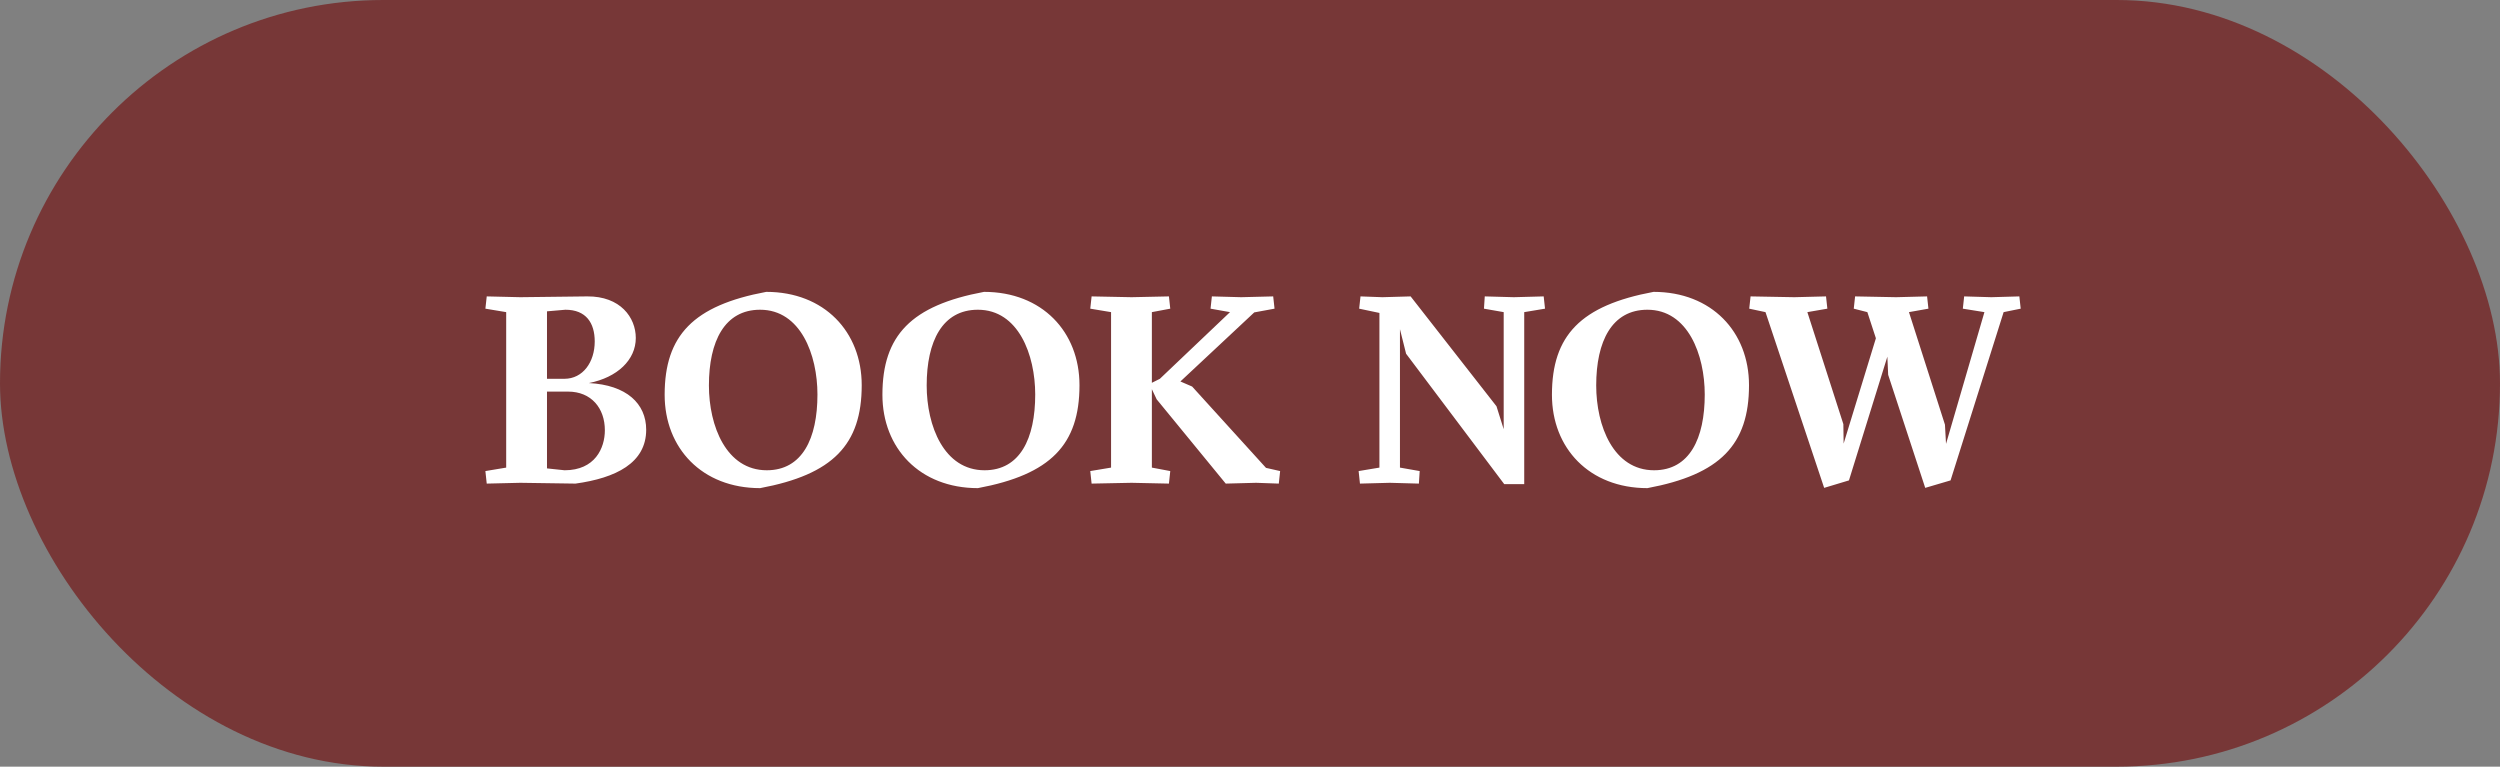
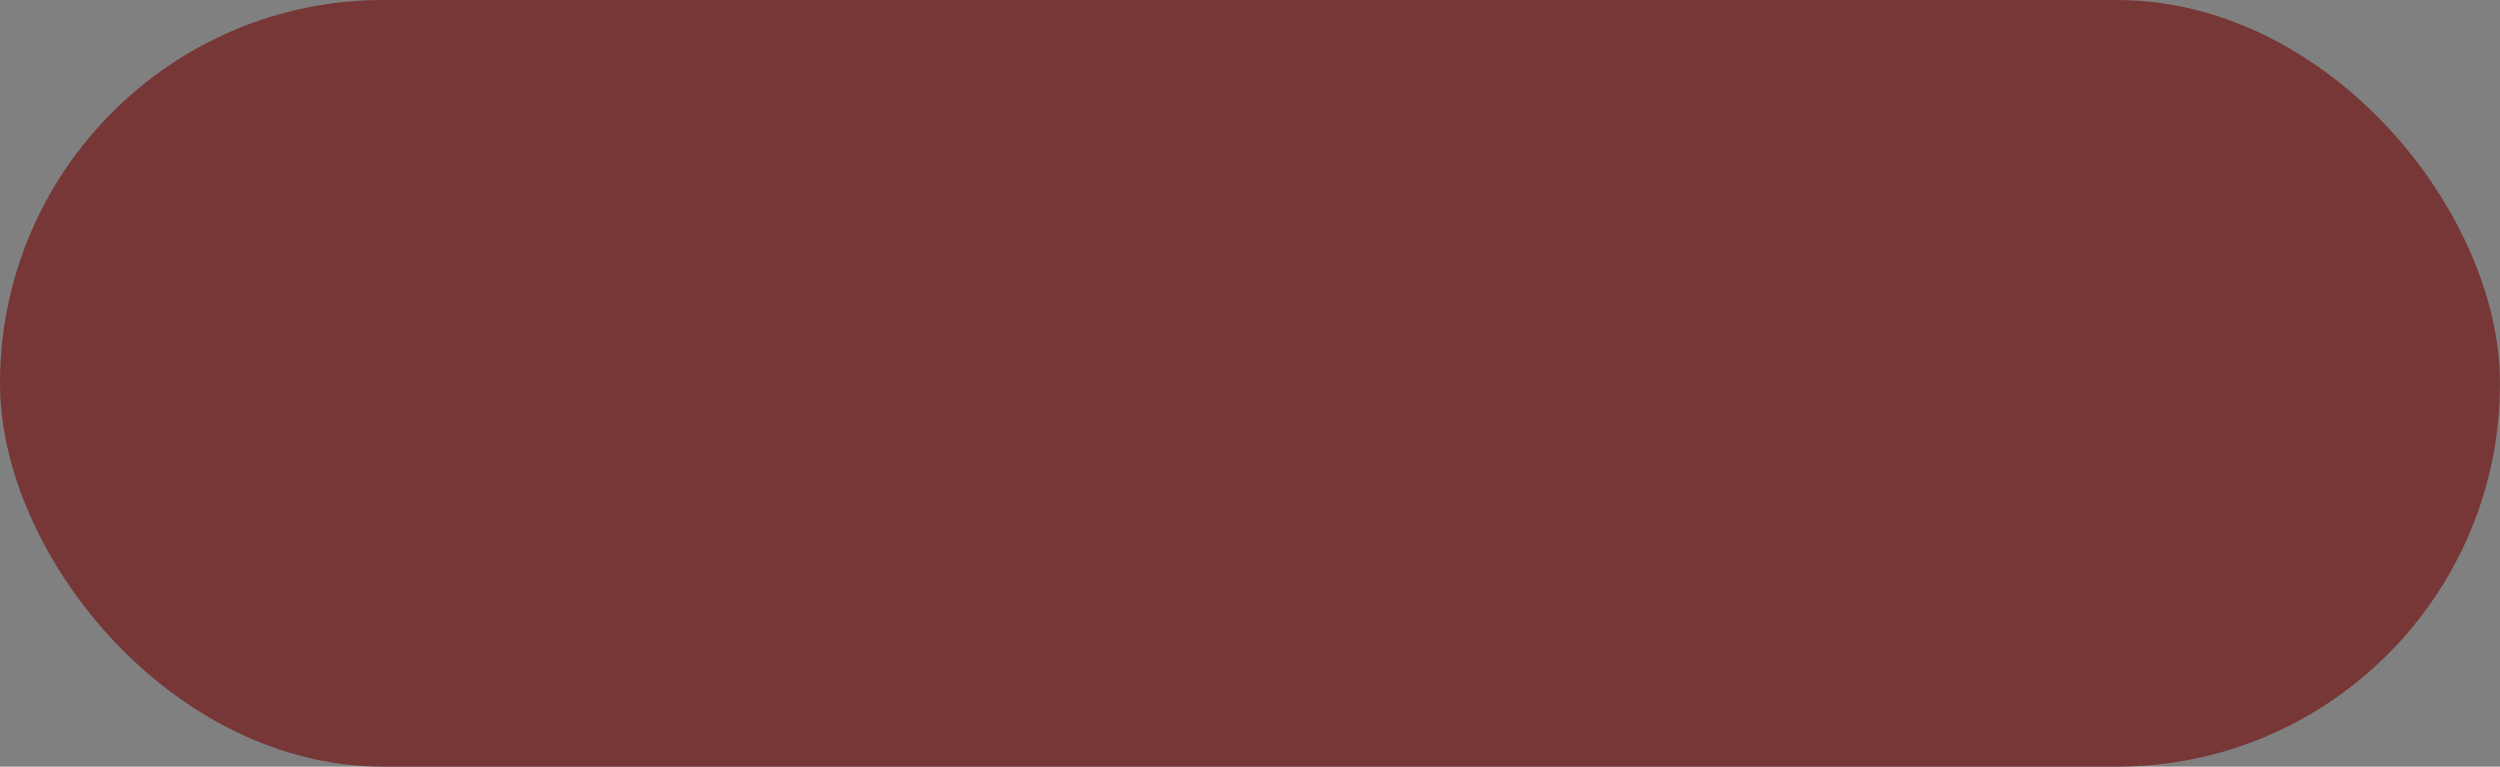
<svg xmlns="http://www.w3.org/2000/svg" width="300" height="92" viewBox="0 0 300 92" fill="none">
  <rect x="0" y="0" width="300" height="92" fill="#808080" stroke="none" />
  <rect width="300" height="92" rx="46" fill="#773737" />
-   <path d="M58.407 58.032L62.439 57.936L69.063 58.032C73.895 57.36 77.543 55.568 77.543 51.568C77.543 48.432 75.175 46.192 70.663 45.968C74.087 45.296 76.295 43.184 76.295 40.56C76.295 38.096 74.439 35.536 70.471 35.568L62.439 35.664L58.407 35.568L58.247 37.04L60.743 37.456V56.112L58.247 56.528L58.407 58.032ZM65.639 45.456V37.36L67.847 37.168C70.343 37.168 71.367 38.768 71.367 40.976C71.367 43.44 69.959 45.456 67.719 45.456H65.639ZM67.751 56.432L65.639 56.208V46.992H68.167C70.951 46.992 72.583 48.976 72.583 51.632C72.583 53.776 71.399 56.432 67.751 56.432ZM91.214 58.576C99.95 56.944 103.406 53.36 103.406 46.224C103.406 39.824 98.926 35.024 91.95 35.024C83.214 36.656 79.758 40.24 79.758 47.376C79.758 53.776 84.238 58.576 91.214 58.576ZM92.014 56.432C87.15 56.432 85.07 51.12 85.07 46.256C85.07 40.944 86.958 37.168 91.214 37.168C96.078 37.168 98.094 42.576 98.094 47.344C98.094 52.624 96.27 56.432 92.014 56.432ZM117.346 58.576C126.082 56.944 129.538 53.36 129.538 46.224C129.538 39.824 125.058 35.024 118.082 35.024C109.346 36.656 105.89 40.24 105.89 47.376C105.89 53.776 110.37 58.576 117.346 58.576ZM118.146 56.432C113.282 56.432 111.202 51.12 111.202 46.256C111.202 40.944 113.09 37.168 117.346 37.168C122.21 37.168 124.226 42.576 124.226 47.344C124.226 52.624 122.402 56.432 118.146 56.432ZM130.992 58.032L135.792 57.936L140.272 58.032L140.432 56.528L138.224 56.112V46.704L138.8 47.92L147.088 58.032L150.736 57.936L153.456 58.032L153.616 56.528L151.92 56.144L143.056 46.384L141.648 45.776L150.512 37.488L152.944 37.04L152.784 35.568L148.944 35.664L145.424 35.568L145.264 37.04L147.6 37.456L139.184 45.456L138.224 45.936V37.456L140.432 37.04L140.272 35.568L135.792 35.664L130.992 35.568L130.832 37.04L133.328 37.456V56.112L130.832 56.528L130.992 58.032ZM180.507 58.096H182.907V37.456L185.403 37.04L185.243 35.568L181.659 35.664L178.171 35.568L178.075 37.04L180.443 37.456V51.504L179.579 48.752L169.275 35.568L165.883 35.664L163.259 35.568L163.099 37.04L165.531 37.552V56.112L163.035 56.528L163.195 58.032L166.779 57.936L170.267 58.032L170.363 56.528L167.995 56.112V39.504L168.731 42.448L180.507 58.096ZM197.689 58.576C206.425 56.944 209.881 53.36 209.881 46.224C209.881 39.824 205.401 35.024 198.425 35.024C189.689 36.656 186.233 40.24 186.233 47.376C186.233 53.776 190.713 58.576 197.689 58.576ZM198.489 56.432C193.625 56.432 191.545 51.12 191.545 46.256C191.545 40.944 193.433 37.168 197.689 37.168C202.553 37.168 204.569 42.576 204.569 47.344C204.569 52.624 202.745 56.432 198.489 56.432ZM218.899 58.544L221.875 57.648L226.483 42.8L226.579 44.976L231.027 58.544L234.067 57.648L240.435 37.456L242.483 37.04L242.323 35.568L238.963 35.664L235.699 35.568L235.539 37.04L238.131 37.456L233.523 53.264L233.395 50.96L229.075 37.456L231.411 37.04L231.251 35.568L227.539 35.664L222.611 35.568L222.451 37.04L224.083 37.456L225.107 40.592L221.235 53.232L221.203 50.896L216.883 37.456L219.283 37.04L219.123 35.568L215.315 35.664L210.067 35.568L209.907 37.04L211.859 37.456L218.899 58.544Z" fill="white" />
</svg>